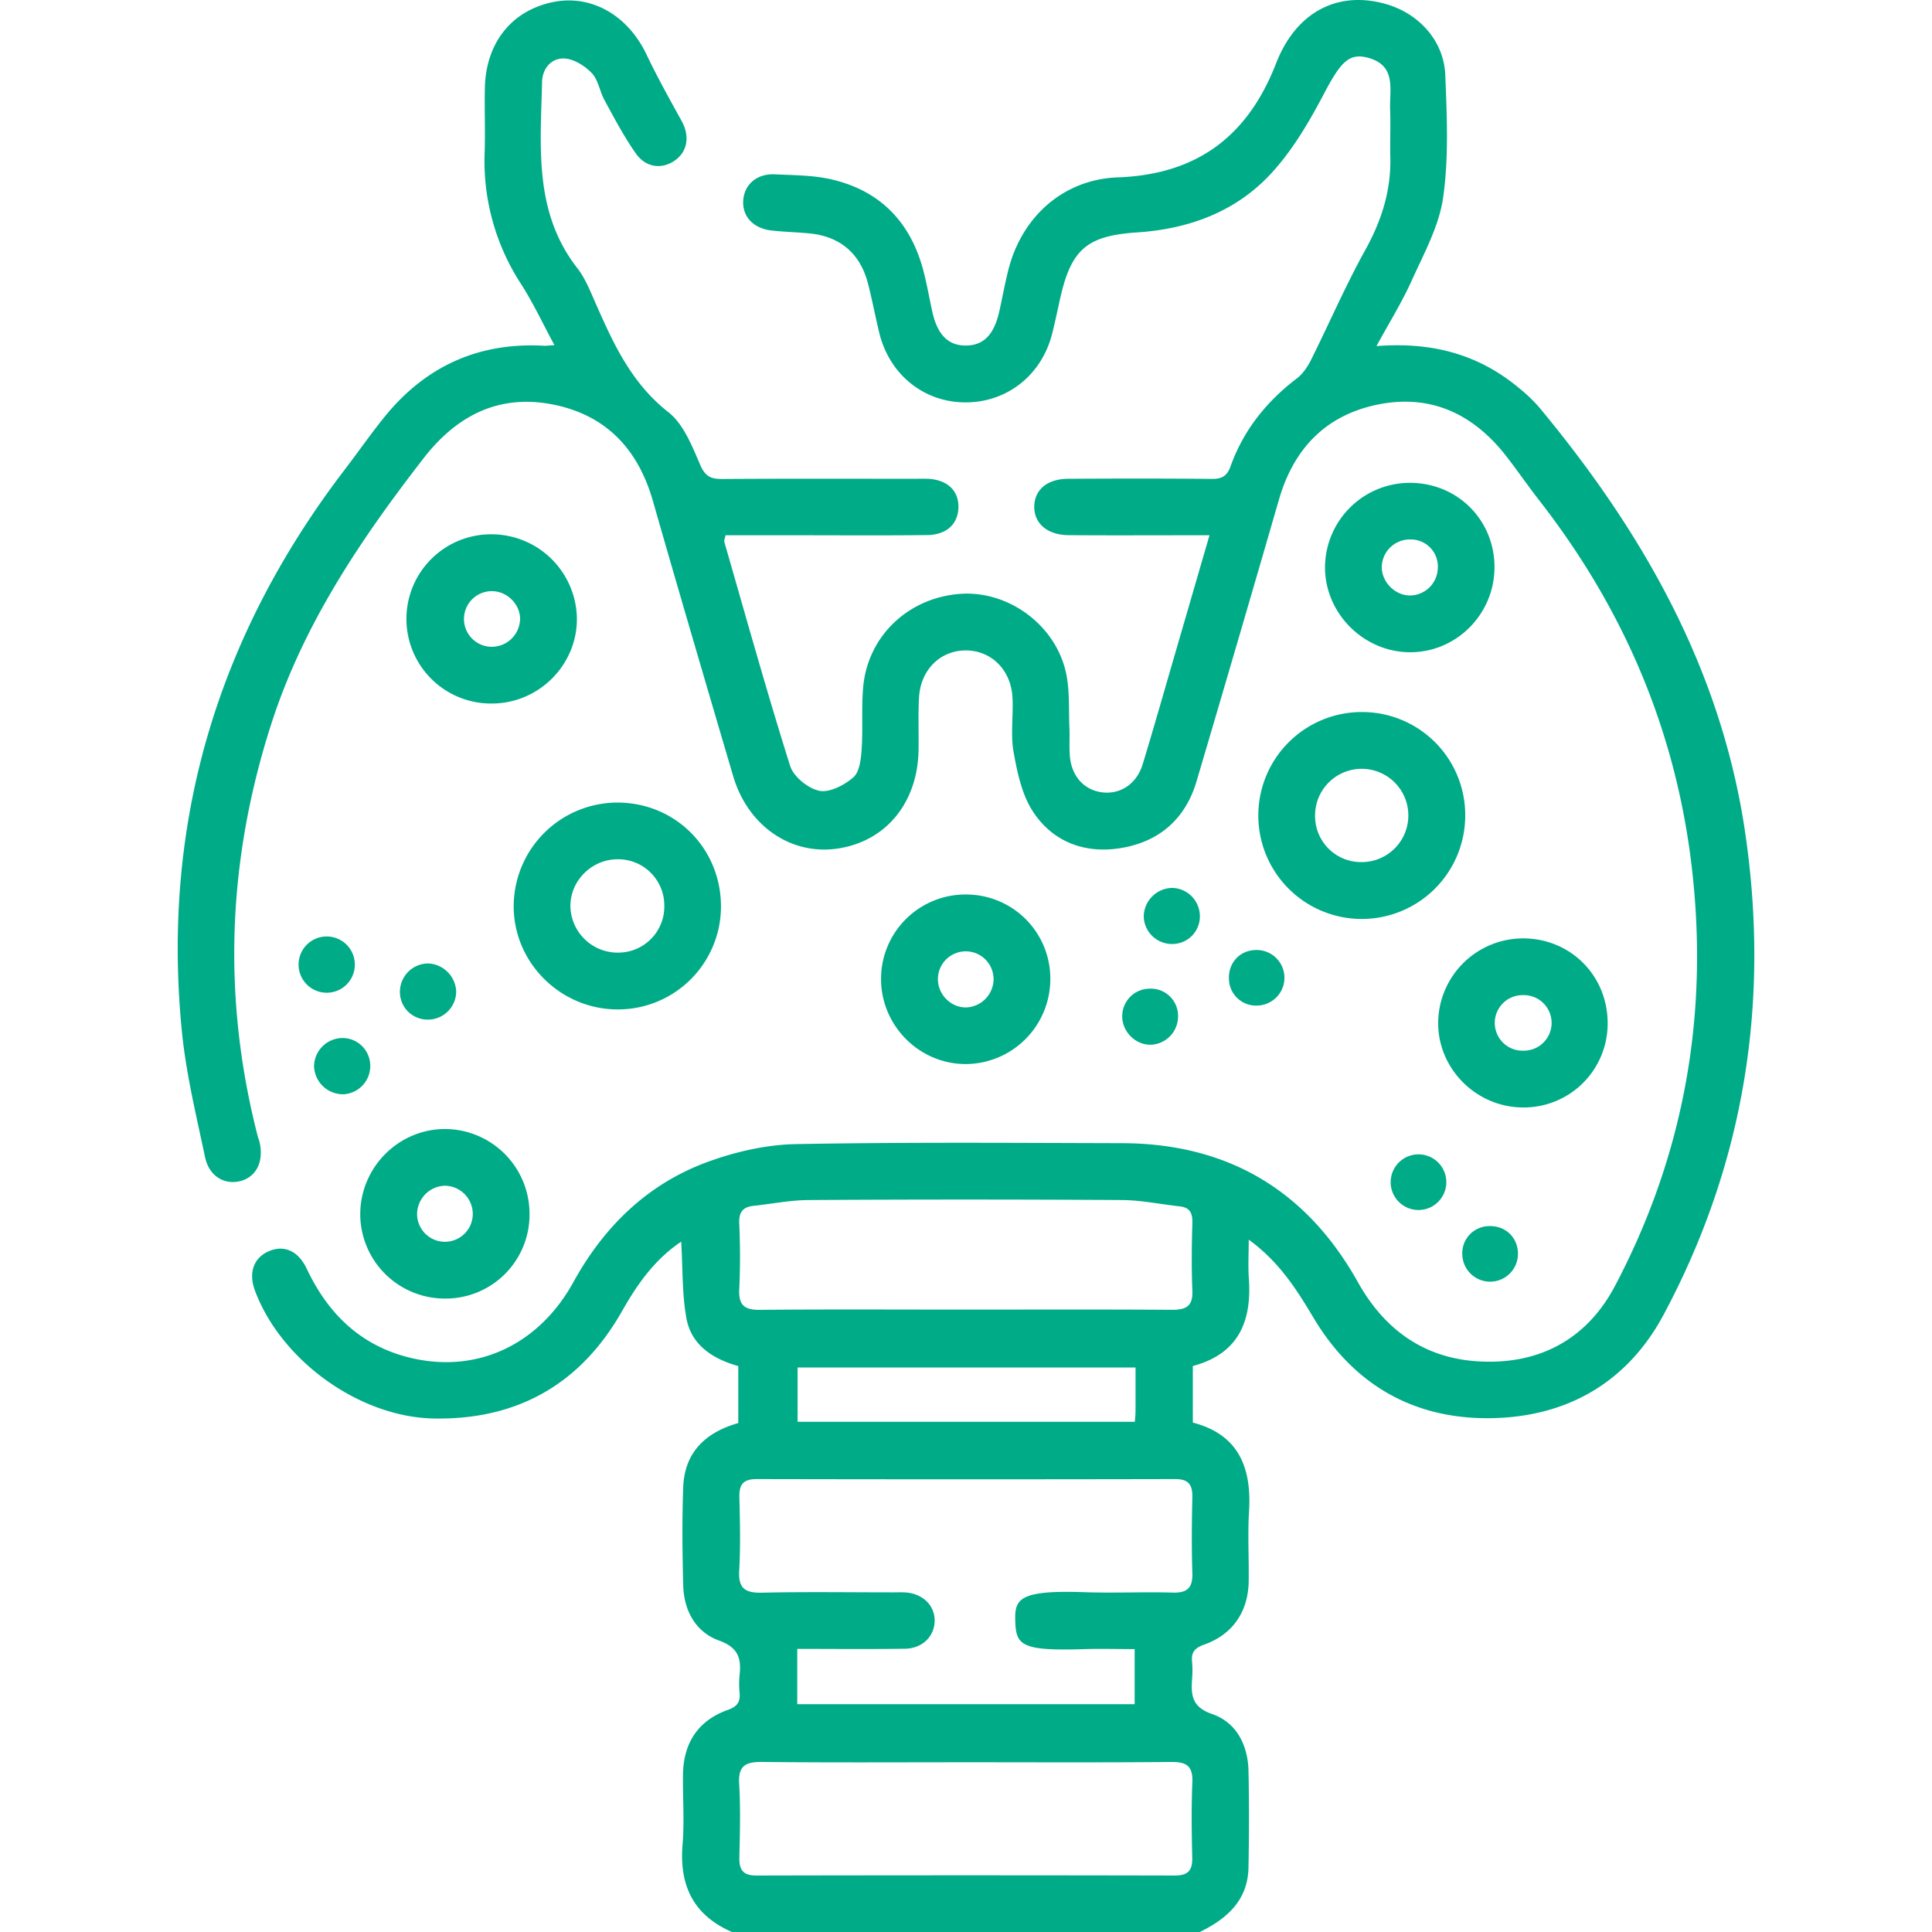
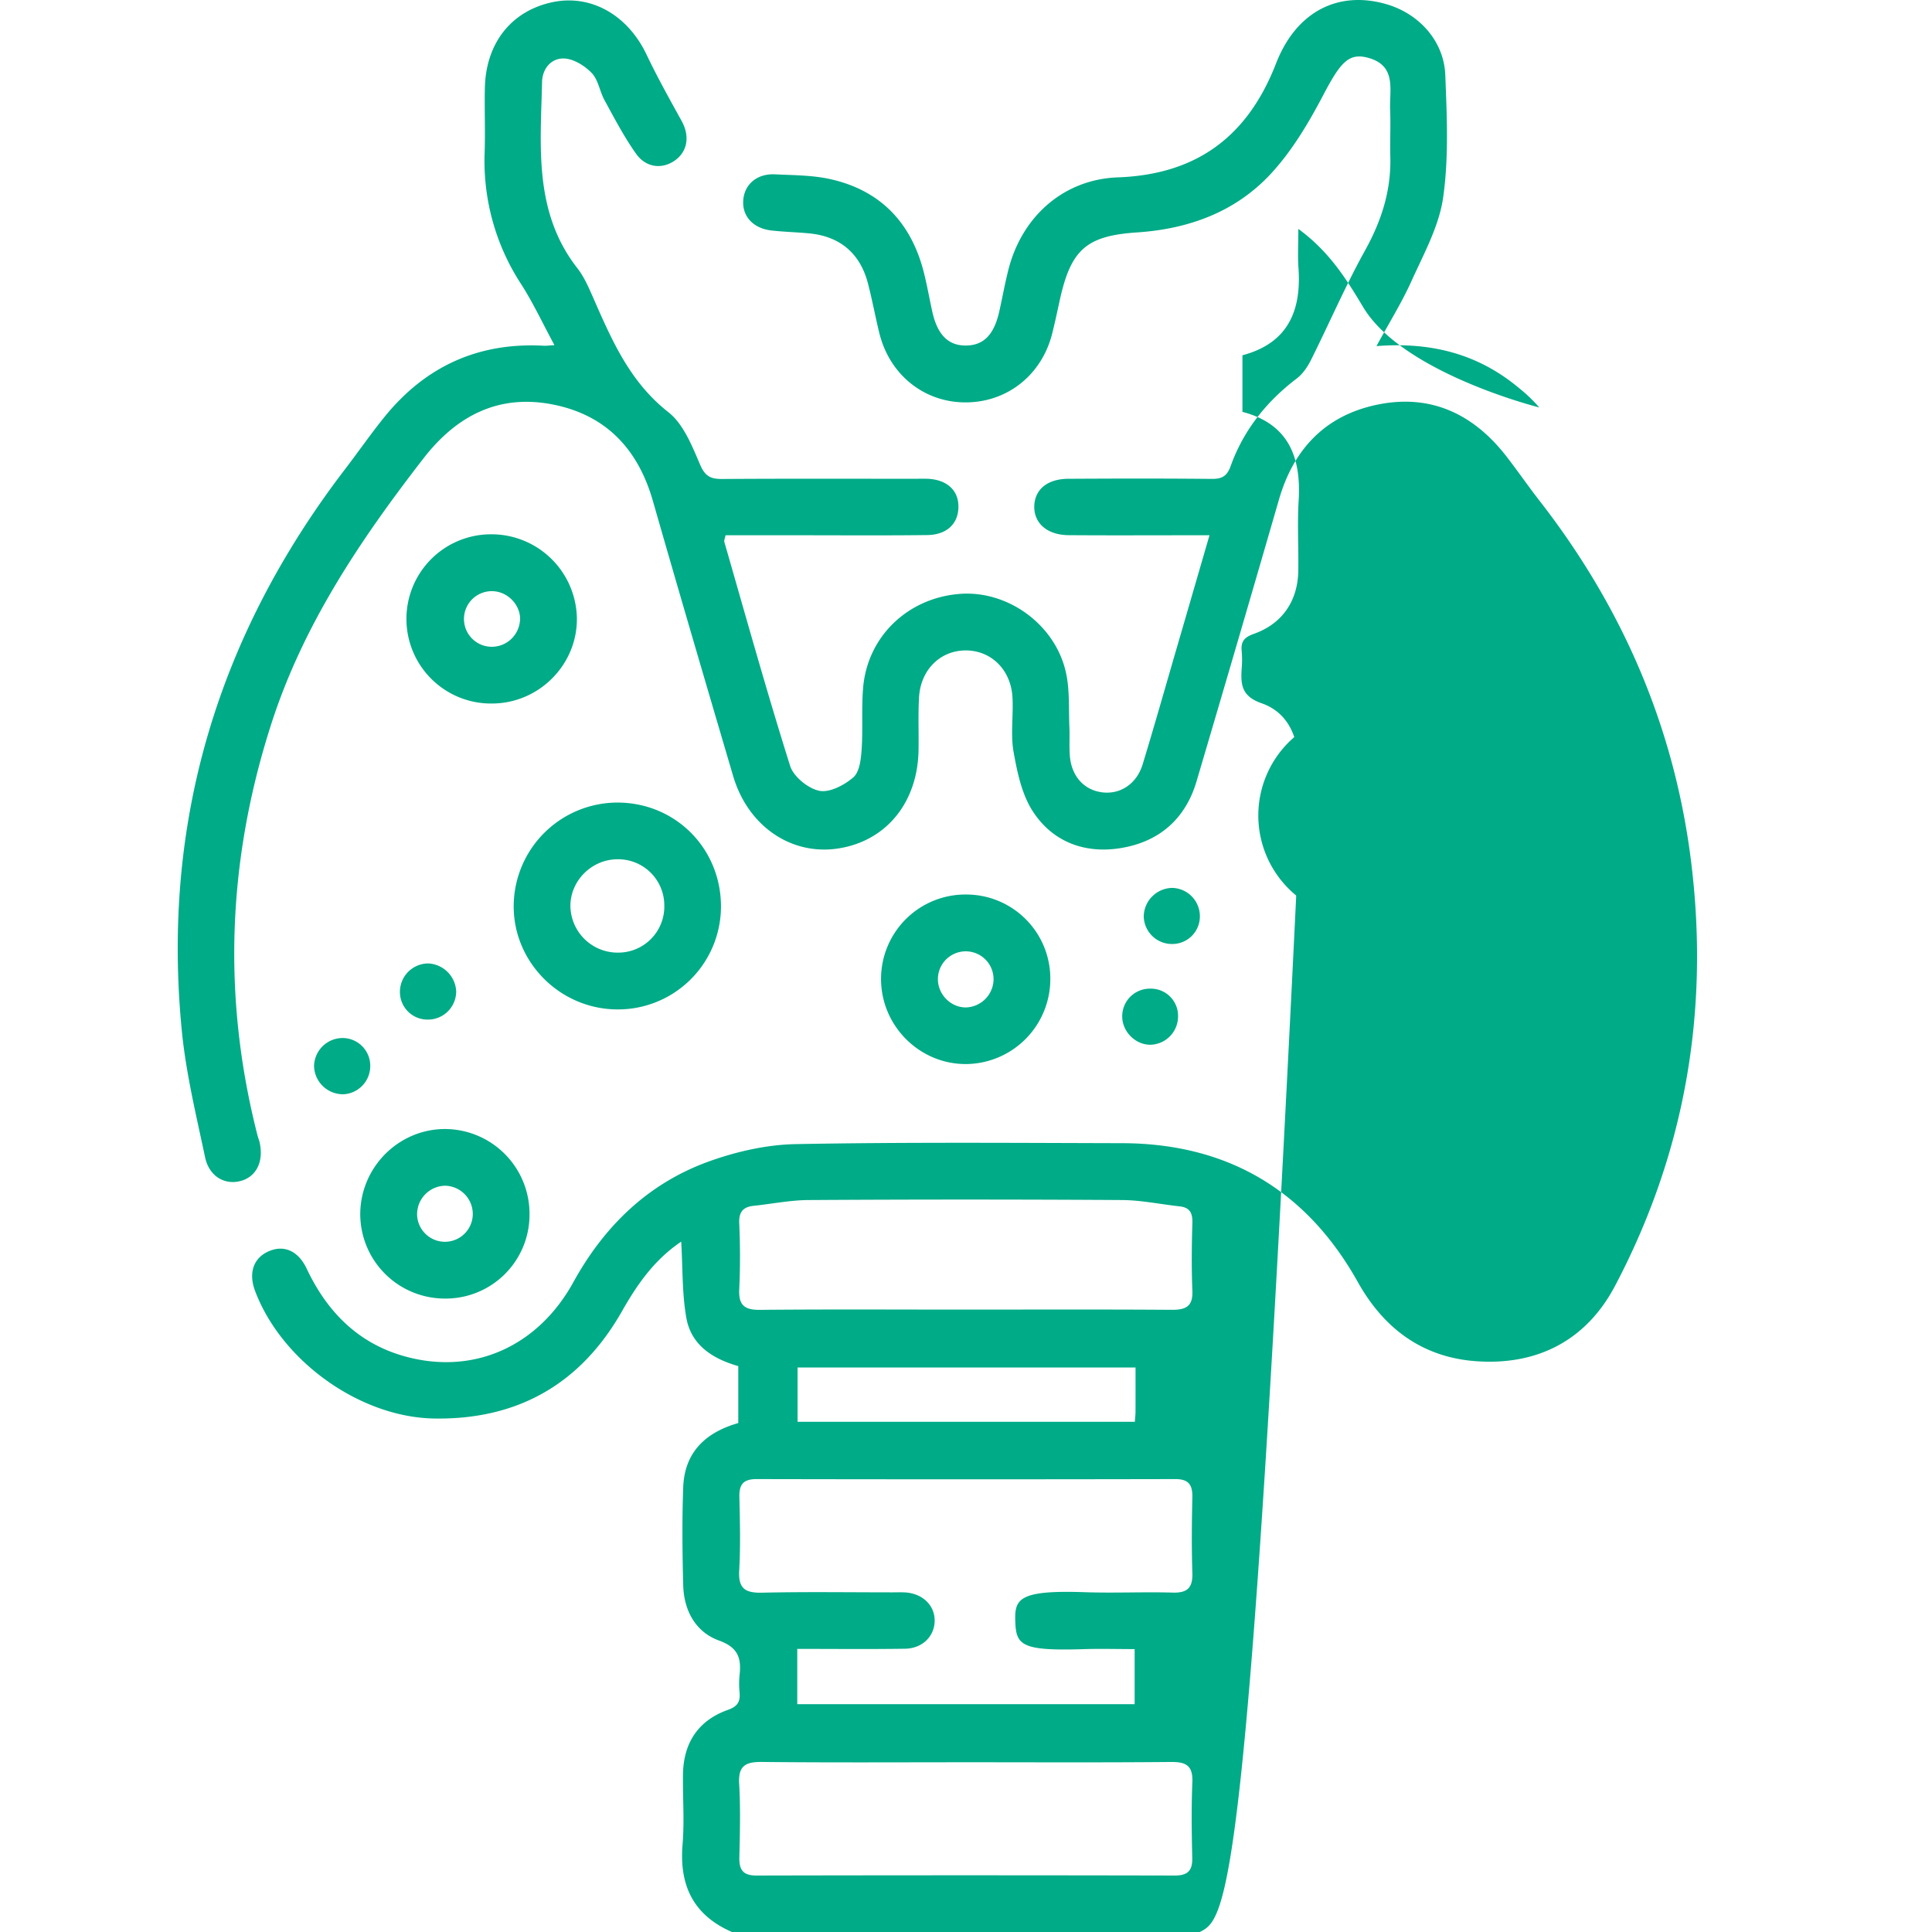
<svg xmlns="http://www.w3.org/2000/svg" id="Направления" viewBox="0 0 1000 1000">
  <defs>
    <style>.cls-1{fill:none;}.cls-2{fill:#00ab87;}</style>
  </defs>
  <rect class="cls-1" width="1000" height="1000" />
  <g id="_00ab87" data-name="#00ab87">
    <g id="Эндокринолог">
-       <path class="cls-2" d="M378.86,1000c-19.92-8.67-27.33-24-25.57-45.28,1-12,.07-24.07.22-36.11.2-16.48,7.87-28.1,23.23-33.57,5.17-1.83,6.5-4.33,6.06-9.13a44.31,44.31,0,0,1,0-8.77c.95-8.74-.6-14.38-10.64-18-12.13-4.39-18.19-15.55-18.53-28.6-.45-16.91-.62-33.85,0-50.75.68-17.92,11.32-28.31,28.5-33.22V707.09c-13-3.7-24.31-10.67-26.87-24.91-2.25-12.57-1.84-25.62-2.67-39.51-14,9.44-22.84,22.26-30.7,36.1-21.38,37.62-54,56.15-97.13,55.45-38.58-.63-79.1-29.85-92.72-66-3.53-9.36-.86-17.12,7.07-20.57s15.3-.2,19.67,9.08C170,680.5,187.37,697.07,213.28,703c34.06,7.83,65.72-7.12,83.47-39.31,16.18-29.34,39-51.4,70.58-62.67,14.15-5.06,29.64-8.55,44.59-8.83,56.27-1.05,112.58-.62,168.87-.48,54.59.14,95.39,24.31,122,71.85,13.59,24.3,33.64,39,61.24,41,31.69,2.28,57-10.74,71.91-39,35.9-68.1,48.69-140.77,39.66-217.21-8.33-70.54-35.29-133.37-78.83-189.28-5.8-7.44-11.14-15.23-16.92-22.68-17.2-22.24-39.57-32.81-67.54-26.82-26.53,5.69-42.8,23-50.32,49q-21.12,73-42.68,145.9c-5.83,19.65-19.58,31.41-39.56,34.55-18.49,2.91-34.92-3.34-45.12-19-5.72-8.76-8.1-20.2-10-30.79-1.63-9.15-.06-18.83-.57-28.24-.79-14.31-11-24.33-24.18-24.33s-23.38,10-24.19,24.34c-.51,9.09-.09,18.22-.25,27.33-.48,27.22-16.9,47.15-41.82,50.87-24.24,3.62-46.55-11.7-54.15-37.55C365.53,354.35,351.6,307,338,259.51,330.39,232.74,314,215,286.48,209.43c-28.12-5.65-50,5.56-67.21,27.73-32.8,42.33-62.45,86.31-79,138-22.54,70.26-25.27,141-7,212.48.32,1.25.85,2.46,1.13,3.73,2.13,9.72-1.59,17.47-9.44,19.79-8.45,2.48-16.7-2.15-18.82-12.21-4.55-21.6-9.83-43.22-12-65.11C83.49,426,112.6,329.29,178.24,243.32c6.91-9,13.42-18.4,20.56-27.26,21.25-26.38,48.77-39,82.78-37.1,1.18.07,2.39-.13,5.4-.32-6.08-11.24-11-21.83-17.22-31.54a116.52,116.52,0,0,1-18.9-68.44c.35-11.06-.13-22.13.11-33.19.52-23.22,13.75-39.86,35-44.34,19.94-4.21,39,6.68,48.71,27.18,5.56,11.68,11.9,23,18.16,34.35C357,70.23,356,78,349.76,82.74c-6.67,5-15.3,4.3-20.6-3.25C323,70.77,318,61.23,312.9,51.86c-2.5-4.54-3.2-10.46-6.57-14-3.59-3.77-9.28-7.34-14.21-7.58-6.7-.32-11.39,5.14-11.55,12.17-.77,33.4-4.4,67.37,18.31,96.42,3.35,4.29,5.64,9.52,7.86,14.56,9.73,22.14,19,44.06,39.2,59.91,7.84,6.15,12.26,17.45,16.44,27.18,2.6,6.08,5.52,7.44,11.42,7.4,32.86-.22,65.72-.11,98.59-.1,2.6,0,5.21-.07,7.81,0,10,.48,16,6,15.88,14.65s-6,14.36-16.19,14.48c-22.45.27-44.91.1-67.36.1h-37c-.32,1.7-.83,2.69-.61,3.47,11.16,38.7,21.95,77.51,34.05,115.91,1.75,5.56,9.27,11.68,15.08,12.88,5.32,1.1,13-2.93,17.63-6.95,3.21-2.78,3.95-9.35,4.29-14.33.74-10.69-.13-21.51.79-32.17,2.29-26.54,23.27-46.47,50.2-48.47,24.78-1.83,49.34,15.93,54.79,40.82,2,9.08,1.35,18.75,1.77,28.15.21,4.88-.14,9.78.21,14.64.78,10.85,7.53,18.19,17.27,19.17,9.16.93,17.41-4.59,20.44-14.57,6.15-20.2,11.9-40.52,17.8-60.79,5.44-18.66,10.85-37.33,16.79-57.76H614.57c-20.5,0-41,.11-61.5-.05-11.1-.09-18-6.23-17.73-15.13.29-8.56,6.82-14,17.63-14.05,24.73-.14,49.46-.19,74.19.06,5.35.05,8-1.44,9.86-6.75,6.68-18.53,18.53-33.32,34.22-45.26,3.13-2.38,5.6-6.09,7.39-9.68,9.42-18.86,17.77-38.29,28-56.71,8.44-15.25,13.44-30.84,13-48.25-.23-8.13.23-16.28-.1-24.4-.43-10.24,3.47-22.69-11.12-26.84-10.32-2.94-14.63,2.34-23.54,19.3-7.62,14.49-16.28,29.09-27.36,40.95-18.2,19.48-42.26,28.29-69,30.06-26.38,1.75-34.24,9-40,35.16-1.25,5.71-2.46,11.44-3.88,17.11-5.35,21.36-23,35.48-44.39,35.71-21.68.22-39.83-14.17-45.13-36-2.08-8.52-3.67-17.16-5.88-25.65-4.05-15.53-14.52-24.33-30.39-25.83-6.47-.62-13-.77-19.46-1.49-9.69-1.08-15.44-7.54-14.65-16,.76-8.07,7.25-13.53,16.41-13.07,9.74.48,19.71.42,29.11,2.59,25.46,5.86,41.19,22.32,47.75,47.5,1.8,6.91,3,14,4.56,21,2.66,12,8.3,17.64,17.51,17.52s14.54-5.76,17.22-17.92c1.54-7,2.83-14,4.56-20.95,6.9-27.81,28.6-47.15,56.72-48.17,40.9-1.48,67.28-21.21,81.95-59.07C671,5.84,692.84-5.07,717.7,2.2c16.86,4.92,29.68,19.07,30.38,36.62.83,21.09,1.85,42.54-1.09,63.29-2.11,14.92-10,29.19-16.38,43.3-5,11.11-11.51,21.54-18.15,33.73,28.87-2.28,53,4.35,73.72,21.67a81.34,81.34,0,0,1,10.56,10.09c53.6,64.57,94.11,135.49,106.55,220,12.9,87.72-.33,171.2-42.13,249.44-18.84,35.28-50.27,53.31-90.1,53.71s-70.71-17.66-91.21-52c-8.74-14.63-17.62-28.82-33.51-40.41,0,7.68-.38,13.92.06,20.11,1.61,22.37-5.53,39.07-29,45.29v29.29c23.78,6.19,30.49,23.33,29.1,46-.74,12,0,24.07-.18,36.11-.23,15.69-8.21,27.53-23,32.79-5,1.77-6.83,4-6.3,9a51.36,51.36,0,0,1,0,8.77c-.57,8.38-.16,14.55,10.38,18.19,12.58,4.34,18.51,16,18.82,29.41.37,16.58.3,33.19,0,49.78C646,983.56,635.11,993.11,621,1000ZM587.29,853.57c-8.82,0-17.2-.24-25.56,0-33,1.08-35.84-1.86-36.23-14.46-.35-11.37,1.66-16.16,35.72-15,15.27.54,30.59-.22,45.86.22,7.79.22,10.33-2.77,10.08-10.3-.42-13-.3-26,0-39,.13-6.45-1.87-9.48-8.89-9.46q-108.32.23-216.64,0c-7,0-9.08,2.83-8.93,9.37.3,12.68.63,25.4-.09,38-.54,9.4,3.23,11.63,11.93,11.43,22.44-.51,44.89-.17,67.33-.17,2.28,0,4.57-.1,6.83.05,8.95.62,15.19,6.77,15.08,14.74s-6.34,14.26-15.39,14.39c-18.45.27-36.91.08-55.73.08v28.62H587.29Zm-86.36,58.57c-35.45,0-70.9.22-106.34-.16-8.57-.09-12.57,1.8-12,11.32.74,12.64.39,25.36.1,38-.14,6.43,1.78,9.48,8.83,9.47q108.28-.24,216.58,0c6.86,0,9.2-2.7,9-9.3-.29-13-.48-26,.06-39,.34-8.34-3-10.55-10.9-10.48C571.17,912.32,536.05,912.14,500.93,912.14ZM499.5,677.85c35.74,0,71.48-.14,107.22.11,7.34,0,10.78-2,10.45-9.9-.48-11.68-.35-23.4,0-35.08.15-5.1-1.31-8-6.59-8.57-10-1.09-19.92-3.21-29.89-3.27q-80.89-.5-161.8,0c-9.66,0-19.31,2-28.95,3-5.39.61-7.57,3.25-7.31,9.06.5,11.35.54,22.75,0,34.1-.38,8.1,2.53,10.75,10.64,10.68C428.67,677.65,464.09,677.85,499.5,677.85Zm88.25,29.95H412.83v28.12H587.39c.14-2,.34-3.55.35-5.1C587.77,723.38,587.75,715.94,587.75,707.8Z" transform="translate(0 0)" />
+       <path class="cls-2" d="M378.86,1000c-19.92-8.67-27.33-24-25.57-45.28,1-12,.07-24.07.22-36.11.2-16.48,7.87-28.1,23.23-33.57,5.17-1.83,6.5-4.33,6.06-9.13a44.31,44.31,0,0,1,0-8.77c.95-8.74-.6-14.38-10.64-18-12.13-4.39-18.19-15.55-18.53-28.6-.45-16.91-.62-33.85,0-50.75.68-17.92,11.32-28.31,28.5-33.22V707.09c-13-3.7-24.31-10.67-26.87-24.91-2.25-12.57-1.84-25.62-2.67-39.51-14,9.44-22.84,22.26-30.7,36.1-21.38,37.62-54,56.15-97.13,55.45-38.58-.63-79.1-29.85-92.72-66-3.53-9.36-.86-17.12,7.07-20.57s15.3-.2,19.67,9.08C170,680.5,187.37,697.07,213.28,703c34.06,7.83,65.72-7.12,83.47-39.31,16.18-29.34,39-51.4,70.58-62.67,14.15-5.06,29.64-8.55,44.59-8.83,56.27-1.05,112.58-.62,168.87-.48,54.59.14,95.39,24.31,122,71.85,13.59,24.3,33.64,39,61.24,41,31.69,2.28,57-10.74,71.91-39,35.9-68.1,48.69-140.77,39.66-217.21-8.33-70.54-35.29-133.37-78.83-189.28-5.8-7.44-11.14-15.23-16.92-22.68-17.2-22.24-39.57-32.81-67.54-26.82-26.53,5.69-42.8,23-50.32,49q-21.12,73-42.68,145.9c-5.83,19.65-19.58,31.41-39.56,34.55-18.49,2.91-34.92-3.34-45.12-19-5.72-8.76-8.1-20.2-10-30.79-1.63-9.15-.06-18.83-.57-28.24-.79-14.31-11-24.33-24.18-24.33s-23.38,10-24.19,24.34c-.51,9.09-.09,18.22-.25,27.33-.48,27.22-16.9,47.15-41.82,50.87-24.24,3.62-46.55-11.7-54.15-37.55C365.53,354.35,351.6,307,338,259.51,330.39,232.74,314,215,286.48,209.43c-28.12-5.65-50,5.56-67.21,27.73-32.8,42.33-62.45,86.31-79,138-22.54,70.26-25.27,141-7,212.48.32,1.25.85,2.46,1.13,3.73,2.13,9.72-1.59,17.47-9.44,19.79-8.45,2.48-16.7-2.15-18.82-12.21-4.55-21.6-9.83-43.22-12-65.11C83.49,426,112.6,329.29,178.24,243.32c6.91-9,13.42-18.4,20.56-27.26,21.25-26.38,48.77-39,82.78-37.1,1.18.07,2.39-.13,5.4-.32-6.08-11.24-11-21.83-17.22-31.54a116.52,116.52,0,0,1-18.9-68.44c.35-11.06-.13-22.13.11-33.19.52-23.22,13.75-39.86,35-44.34,19.94-4.21,39,6.68,48.71,27.18,5.56,11.68,11.9,23,18.16,34.35C357,70.23,356,78,349.76,82.74c-6.67,5-15.3,4.3-20.6-3.25C323,70.77,318,61.23,312.9,51.86c-2.5-4.54-3.2-10.46-6.57-14-3.59-3.77-9.28-7.34-14.21-7.58-6.7-.32-11.39,5.14-11.55,12.17-.77,33.4-4.4,67.37,18.31,96.42,3.35,4.29,5.64,9.52,7.86,14.56,9.73,22.14,19,44.06,39.2,59.91,7.84,6.15,12.26,17.45,16.44,27.18,2.6,6.08,5.52,7.44,11.42,7.4,32.86-.22,65.72-.11,98.59-.1,2.6,0,5.21-.07,7.81,0,10,.48,16,6,15.88,14.65s-6,14.36-16.19,14.48c-22.45.27-44.91.1-67.36.1h-37c-.32,1.7-.83,2.69-.61,3.47,11.16,38.7,21.95,77.51,34.05,115.91,1.75,5.56,9.27,11.68,15.08,12.88,5.32,1.1,13-2.93,17.63-6.95,3.21-2.78,3.95-9.35,4.29-14.33.74-10.69-.13-21.51.79-32.17,2.29-26.54,23.27-46.47,50.2-48.47,24.78-1.83,49.34,15.93,54.79,40.82,2,9.08,1.35,18.75,1.77,28.15.21,4.88-.14,9.78.21,14.64.78,10.85,7.53,18.19,17.27,19.17,9.16.93,17.41-4.59,20.44-14.57,6.15-20.2,11.9-40.52,17.8-60.79,5.44-18.66,10.85-37.33,16.79-57.76H614.57c-20.5,0-41,.11-61.5-.05-11.1-.09-18-6.23-17.73-15.13.29-8.56,6.82-14,17.63-14.05,24.73-.14,49.46-.19,74.19.06,5.35.05,8-1.44,9.86-6.75,6.68-18.53,18.53-33.32,34.22-45.26,3.13-2.38,5.6-6.09,7.39-9.68,9.42-18.86,17.77-38.29,28-56.71,8.44-15.25,13.44-30.84,13-48.25-.23-8.13.23-16.28-.1-24.4-.43-10.24,3.47-22.69-11.12-26.84-10.32-2.94-14.63,2.34-23.54,19.3-7.62,14.49-16.28,29.09-27.36,40.95-18.2,19.48-42.26,28.29-69,30.06-26.38,1.75-34.24,9-40,35.16-1.25,5.71-2.46,11.44-3.88,17.11-5.35,21.36-23,35.48-44.39,35.71-21.68.22-39.83-14.17-45.13-36-2.08-8.52-3.67-17.16-5.88-25.65-4.05-15.53-14.52-24.33-30.39-25.83-6.47-.62-13-.77-19.46-1.49-9.69-1.08-15.44-7.54-14.65-16,.76-8.07,7.25-13.53,16.41-13.07,9.74.48,19.71.42,29.11,2.59,25.46,5.86,41.19,22.32,47.75,47.5,1.8,6.91,3,14,4.56,21,2.66,12,8.3,17.64,17.51,17.52s14.54-5.76,17.22-17.92c1.54-7,2.83-14,4.56-20.95,6.9-27.81,28.6-47.15,56.72-48.17,40.9-1.48,67.28-21.21,81.95-59.07C671,5.84,692.84-5.07,717.7,2.2c16.86,4.92,29.68,19.07,30.38,36.62.83,21.09,1.85,42.54-1.09,63.29-2.11,14.92-10,29.19-16.38,43.3-5,11.11-11.51,21.54-18.15,33.73,28.87-2.28,53,4.35,73.72,21.67a81.34,81.34,0,0,1,10.56,10.09s-70.71-17.66-91.21-52c-8.74-14.63-17.62-28.82-33.51-40.41,0,7.68-.38,13.92.06,20.11,1.61,22.37-5.53,39.07-29,45.29v29.29c23.78,6.19,30.49,23.33,29.1,46-.74,12,0,24.07-.18,36.11-.23,15.69-8.21,27.53-23,32.79-5,1.77-6.83,4-6.3,9a51.36,51.36,0,0,1,0,8.77c-.57,8.38-.16,14.55,10.38,18.19,12.58,4.34,18.51,16,18.82,29.41.37,16.58.3,33.19,0,49.78C646,983.56,635.11,993.11,621,1000ZM587.29,853.57c-8.82,0-17.2-.24-25.56,0-33,1.08-35.84-1.86-36.23-14.46-.35-11.37,1.66-16.16,35.72-15,15.27.54,30.59-.22,45.86.22,7.79.22,10.33-2.77,10.08-10.3-.42-13-.3-26,0-39,.13-6.45-1.87-9.48-8.89-9.46q-108.32.23-216.64,0c-7,0-9.08,2.83-8.93,9.37.3,12.68.63,25.4-.09,38-.54,9.4,3.23,11.63,11.93,11.43,22.44-.51,44.89-.17,67.33-.17,2.28,0,4.57-.1,6.83.05,8.95.62,15.19,6.77,15.08,14.74s-6.34,14.26-15.39,14.39c-18.45.27-36.91.08-55.73.08v28.62H587.29Zm-86.36,58.57c-35.45,0-70.9.22-106.34-.16-8.57-.09-12.57,1.8-12,11.32.74,12.64.39,25.36.1,38-.14,6.43,1.78,9.48,8.83,9.47q108.28-.24,216.58,0c6.86,0,9.2-2.7,9-9.3-.29-13-.48-26,.06-39,.34-8.34-3-10.55-10.9-10.48C571.17,912.32,536.05,912.14,500.93,912.14ZM499.5,677.85c35.74,0,71.48-.14,107.22.11,7.34,0,10.78-2,10.45-9.9-.48-11.68-.35-23.4,0-35.08.15-5.1-1.31-8-6.59-8.57-10-1.09-19.92-3.21-29.89-3.27q-80.89-.5-161.8,0c-9.66,0-19.31,2-28.95,3-5.39.61-7.57,3.25-7.31,9.06.5,11.35.54,22.75,0,34.1-.38,8.1,2.53,10.75,10.64,10.68C428.67,677.65,464.09,677.85,499.5,677.85Zm88.25,29.95H412.83v28.12H587.39c.14-2,.34-3.55.35-5.1C587.77,723.38,587.75,715.94,587.75,707.8Z" transform="translate(0 0)" />
      <path class="cls-2" d="M373.17,469.77a53.31,53.31,0,0,1-53.86,52.7c-29.75-.22-54-24.88-53.41-54.38A53.79,53.79,0,0,1,320,415.41C350.05,415.66,373.47,439.62,373.17,469.77Zm-29.33-1.33a23.88,23.88,0,0,0-24.42-23.68c-13.2.12-24.19,11.1-24.18,24.17a24.47,24.47,0,0,0,25.16,24.14A23.85,23.85,0,0,0,343.84,468.44Z" transform="translate(0 0)" />
      <path class="cls-2" d="M758.4,422.42a53.55,53.55,0,1,1-52.69-53.86A53.34,53.34,0,0,1,758.4,422.42ZM705,446.22a24.14,24.14,0,1,0-24.32-23.76A23.81,23.81,0,0,0,705,446.22Z" transform="translate(0 0)" />
      <path class="cls-2" d="M229.82,672.13a43.78,43.78,0,0,1-43.35-44.54c.54-23.93,20.17-43.24,43.93-43.21a43.9,43.9,0,0,1,43.68,44.27A43.42,43.42,0,0,1,229.82,672.13Zm14.88-44.25a14.62,14.62,0,0,0-14.35-14.15,14.79,14.79,0,0,0-14.46,15.1,14.41,14.41,0,1,0,28.81-1Z" transform="translate(0 0)" />
      <path class="cls-2" d="M255,364.14a43.8,43.8,0,1,1-.41-87.59,44.23,44.23,0,0,1,44,43.17C299,343.78,279.26,363.9,255,364.14Zm14.18-42.84c.52-7.49-5.6-14.52-13.27-15.25a14.39,14.39,0,1,0-2.73,28.66A14.65,14.65,0,0,0,269.13,321.3Z" transform="translate(0 0)" />
-       <path class="cls-2" d="M773.55,293.55c0,24.35-19.77,44.2-43.9,44.05s-44.11-20.53-43.82-44.42a43.94,43.94,0,0,1,43.7-43.26C754.19,249.79,773.54,269,773.55,293.55Zm-43.84,14.67a14.53,14.53,0,0,0,14.49-14,14,14,0,0,0-14.25-15A14.52,14.52,0,0,0,715.22,293C714.86,300.87,721.78,308.14,729.71,308.22Z" transform="translate(0 0)" />
      <path class="cls-2" d="M500,463a43.52,43.52,0,0,1,43.64,44.14,44,44,0,0,1-43.42,43.61c-24.13.22-44.11-19.63-44.19-43.88A43.66,43.66,0,0,1,500,463Zm14.26,44a14.4,14.4,0,1,0-28.8-.38c-.11,8.09,6.74,15,14.69,14.82A14.75,14.75,0,0,0,514.27,506.91Z" transform="translate(0 0)" />
-       <path class="cls-2" d="M832.12,530.33a43.43,43.43,0,0,1-43.85,42.89c-24.24-.09-44.16-20.14-43.87-44.15A44,44,0,0,1,789,485.71C813.58,486.08,832.47,505.65,832.12,530.33Zm-43.53,13.5a14.38,14.38,0,1,0-.38-28.75,14.38,14.38,0,1,0,.38,28.75Z" transform="translate(0 0)" />
      <path class="cls-2" d="M191.64,551.72a14.62,14.62,0,0,1-13.87,14.67,15,15,0,0,1-15.22-14.52,14.83,14.83,0,0,1,15.07-14.59A14.36,14.36,0,0,1,191.64,551.72Z" transform="translate(0 0)" />
      <path class="cls-2" d="M621.05,474a14.26,14.26,0,0,1-13.78,14.6A14.61,14.61,0,0,1,592,474.41a15,15,0,0,1,14.91-14.83A14.68,14.68,0,0,1,621.05,474Z" transform="translate(0 0)" />
-       <path class="cls-2" d="M183.66,499.47a14.54,14.54,0,0,1-14.18,14.36,14.56,14.56,0,1,1,14.18-14.36Z" transform="translate(0 0)" />
      <path class="cls-2" d="M221.3,527.74A14.27,14.27,0,0,1,207,513.62a14.71,14.71,0,0,1,14.66-14.94A15.19,15.19,0,0,1,236.12,513,14.61,14.61,0,0,1,221.3,527.74Z" transform="translate(0 0)" />
      <path class="cls-2" d="M595.15,511.73a14.07,14.07,0,0,1,14.6,14.65,14.66,14.66,0,0,1-14.15,14.38c-7.94.13-14.88-6.9-14.74-14.91A14.28,14.28,0,0,1,595.15,511.73Z" transform="translate(0 0)" />
-       <path class="cls-2" d="M650.68,520.48a14,14,0,0,1-14.58-13.69c-.37-8.5,5.68-15,14.11-15.07a14.38,14.38,0,1,1,.47,28.76Z" transform="translate(0 0)" />
      <path class="cls-2" d="M748.61,612.06a14.4,14.4,0,1,1-28.8-.33,14.4,14.4,0,0,1,28.8.33Z" transform="translate(0 0)" />
      <path class="cls-2" d="M785.68,648.54a14.4,14.4,0,1,1-28.79.9,14,14,0,0,1,13.47-14.79C778.86,634.17,785.43,640.13,785.68,648.54Z" transform="translate(0 0)" />
    </g>
  </g>
</svg>